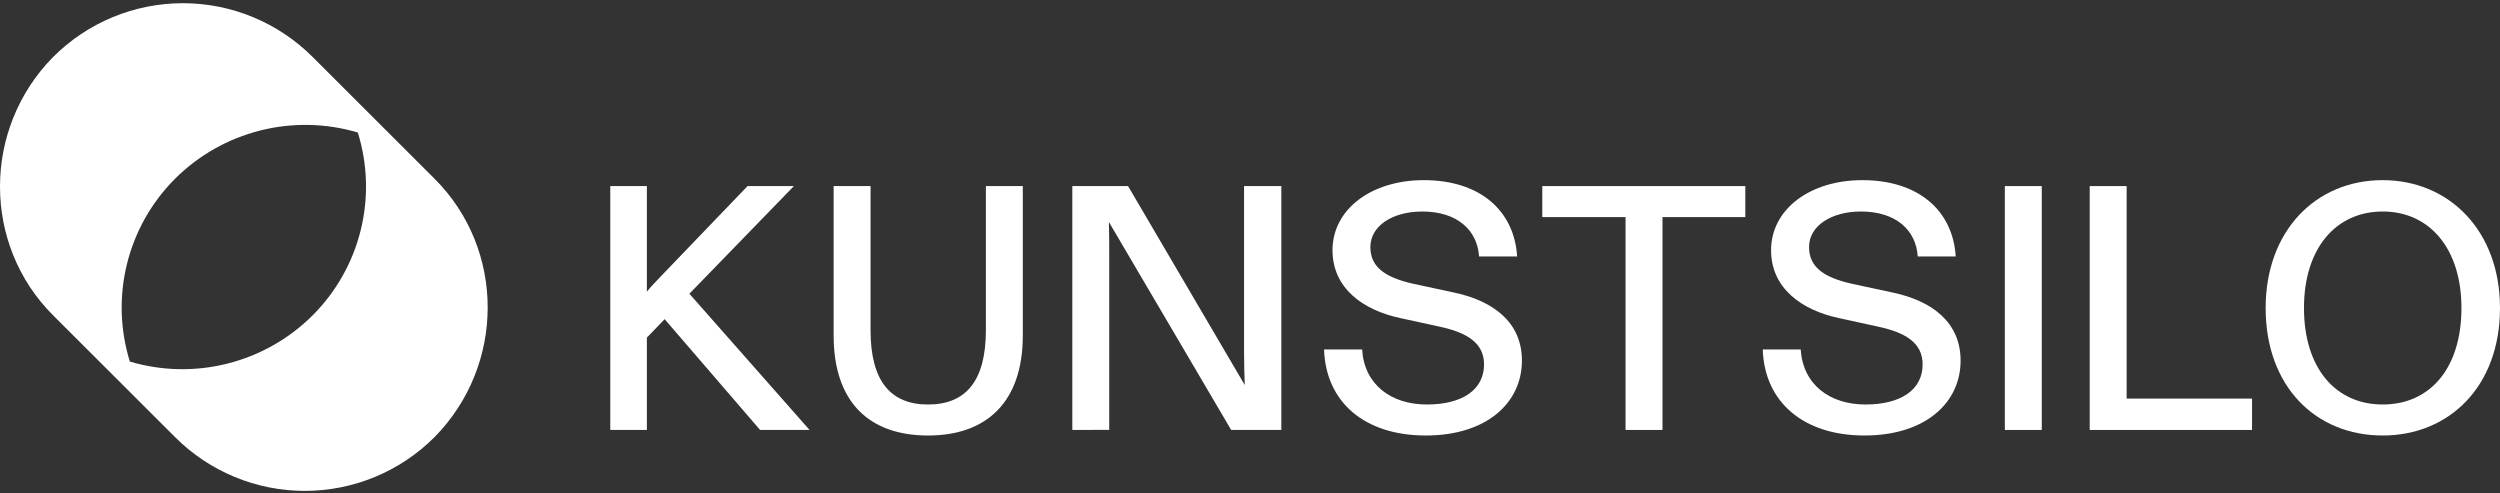
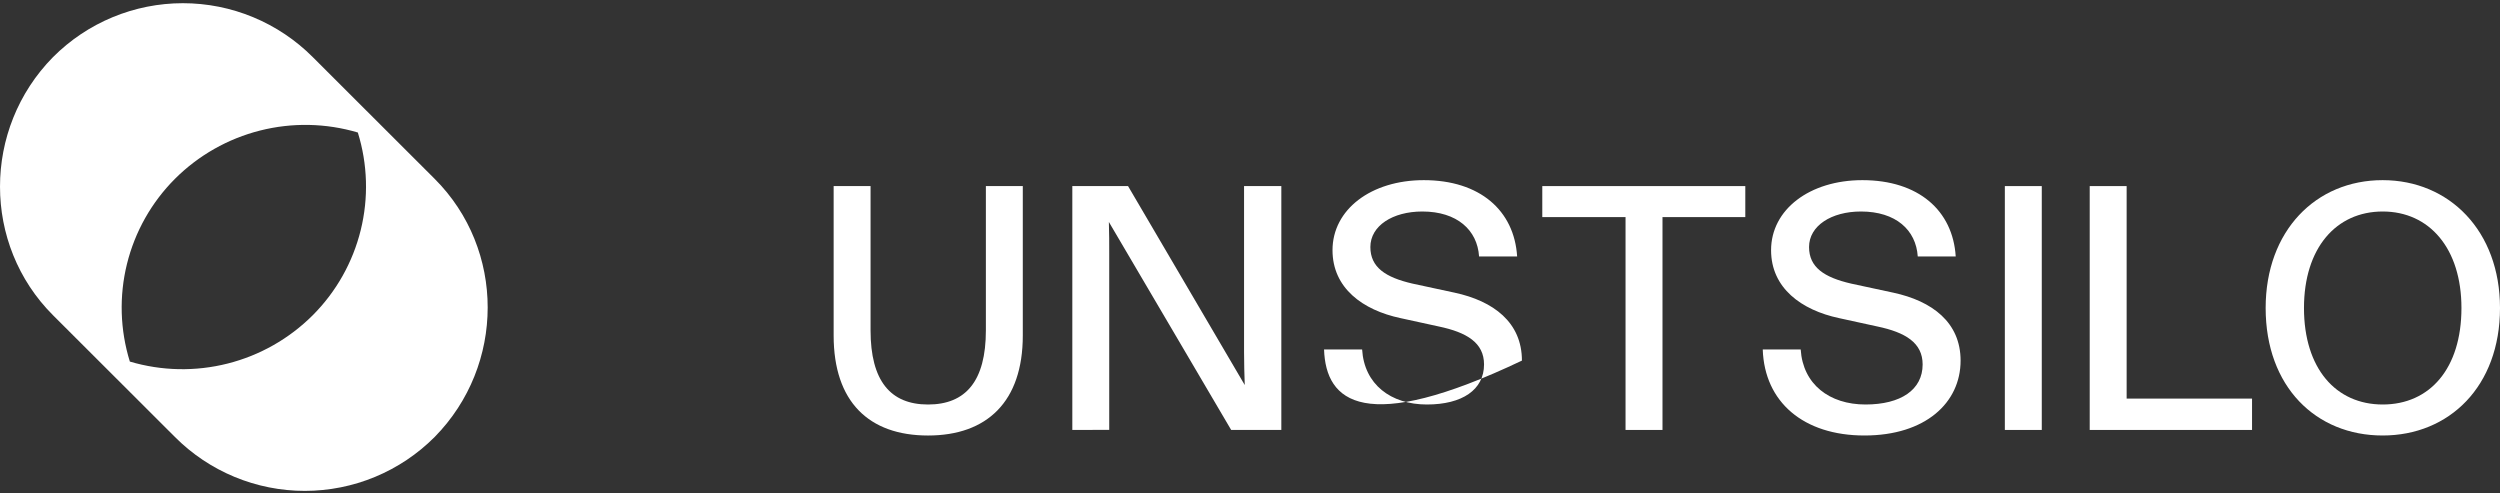
<svg xmlns="http://www.w3.org/2000/svg" width="304" height="60" viewBox="0 0 304 60" fill="none">
  <rect x="0" y="0" width="304" height="60" fill="#333333" stroke="none" />
-   <path d="M98.441 52.282H92.428L80.82 38.809L78.66 41.055V52.282H74.211V22.629H78.66V35.463C79.167 34.827 79.803 34.194 80.482 33.472L90.901 22.629H96.536L83.828 35.718L98.441 52.282Z" fill="white" />
  <path d="M101.371 40.8V22.629H105.86V40.167C105.86 46.309 108.275 49.188 112.85 49.188C117.425 49.188 119.883 46.349 119.883 40.167V22.629H124.372V40.8C124.372 48.85 120.009 52.958 112.85 52.958C105.648 52.958 101.371 48.85 101.371 40.8Z" fill="white" />
  <path d="M130.394 52.282V22.629H137.171L151.361 46.819C151.318 45.547 151.277 44.152 151.277 42.794V22.629H155.81V52.282H149.711L134.839 26.992C134.882 28.39 134.882 29.576 134.882 30.805V52.271L130.394 52.282Z" fill="white" />
-   <path d="M161.005 42.495H165.635C165.887 46.729 169.107 49.187 173.513 49.187C177.789 49.187 180.459 47.408 180.459 44.317C180.459 41.69 178.382 40.418 174.953 39.699L170.293 38.682C165.717 37.708 162.033 35.038 162.033 30.423C162.033 25.467 166.734 21.906 173.131 21.906C179.95 21.906 184.133 25.593 184.484 31.185H179.855C179.644 27.965 177.172 25.719 172.952 25.719C169.35 25.719 166.637 27.458 166.637 30.039C166.637 32.497 168.46 33.726 171.766 34.488L176.89 35.591C181.591 36.605 185.066 39.189 185.066 43.85C185.066 48.975 180.787 52.957 173.375 52.957C165.919 52.957 161.218 48.892 161.005 42.495Z" fill="white" />
+   <path d="M161.005 42.495H165.635C165.887 46.729 169.107 49.187 173.513 49.187C177.789 49.187 180.459 47.408 180.459 44.317C180.459 41.69 178.382 40.418 174.953 39.699L170.293 38.682C165.717 37.708 162.033 35.038 162.033 30.423C162.033 25.467 166.734 21.906 173.131 21.906C179.95 21.906 184.133 25.593 184.484 31.185H179.855C179.644 27.965 177.172 25.719 172.952 25.719C169.35 25.719 166.637 27.458 166.637 30.039C166.637 32.497 168.46 33.726 171.766 34.488L176.89 35.591C181.591 36.605 185.066 39.189 185.066 43.85C165.919 52.957 161.218 48.892 161.005 42.495Z" fill="white" />
  <path d="M197.666 52.282V26.399H187.543V22.629H212.229V26.399H202.159V52.282H197.666Z" fill="white" />
  <path d="M214.35 42.495H218.965C219.233 46.729 222.453 49.187 226.845 49.187C231.123 49.187 233.792 47.408 233.792 44.317C233.792 41.69 231.716 40.418 228.283 39.699L223.625 38.682C219.064 37.708 215.363 35.038 215.363 30.423C215.363 25.467 220.067 21.906 226.464 21.906C233.282 21.906 237.466 25.593 237.815 31.185H233.199C232.987 27.965 230.53 25.719 226.293 25.719C222.694 25.719 219.981 27.458 219.981 30.039C219.981 32.497 221.803 33.726 225.106 34.488L230.235 35.591C234.936 36.605 238.408 39.189 238.408 43.85C238.408 48.975 234.13 52.957 226.717 52.957C219.303 52.957 214.561 48.892 214.35 42.495Z" fill="white" />
  <path d="M248.279 22.629V52.282H243.789V22.629H248.279Z" fill="white" />
  <path d="M254.109 52.282V22.629H258.599V48.469H273.848V52.282H254.109Z" fill="white" />
  <path d="M275.503 37.453C275.503 28.062 281.606 21.906 289.725 21.906C297.844 21.906 304 28.091 304 37.453C304 46.984 297.828 52.957 289.725 52.957C281.622 52.957 275.503 47.027 275.503 37.453ZM299.312 37.453C299.312 30.208 295.414 25.719 289.738 25.719C284.063 25.719 280.164 30.168 280.164 37.453C280.164 44.781 284.02 49.187 289.738 49.187C295.456 49.187 299.312 44.824 299.312 37.453Z" fill="white" />
  <path d="M52.855 21.748L38.03 6.941C35.958 4.864 33.497 3.216 30.788 2.092C28.078 0.967 25.173 0.389 22.24 0.389C19.306 0.389 16.402 0.967 13.692 2.092C10.983 3.216 8.522 4.864 6.45 6.941C-2.15 15.678 -2.15 29.749 6.45 38.336L21.273 53.139C23.344 55.217 25.805 56.864 28.515 57.989C31.224 59.113 34.129 59.692 37.062 59.692C39.996 59.692 42.901 59.113 45.61 57.989C48.32 56.864 50.781 55.217 52.852 53.139C61.452 44.403 61.452 30.337 52.855 21.748ZM38.03 38.333C35.173 41.186 31.599 43.216 27.685 44.207C23.771 45.199 19.662 45.116 15.79 43.968C14.595 40.116 14.474 36.011 15.44 32.095C16.406 28.179 18.423 24.602 21.273 21.748C24.13 18.895 27.704 16.867 31.618 15.875C35.532 14.883 39.641 14.965 43.512 16.113C44.708 19.965 44.829 24.07 43.863 27.986C42.897 31.901 40.88 35.479 38.03 38.333Z" fill="white" />
</svg>